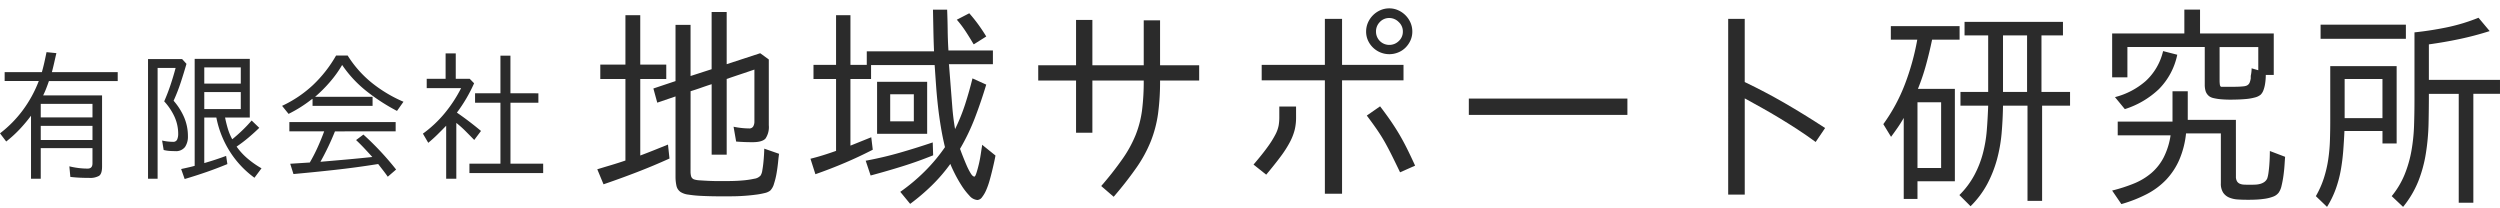
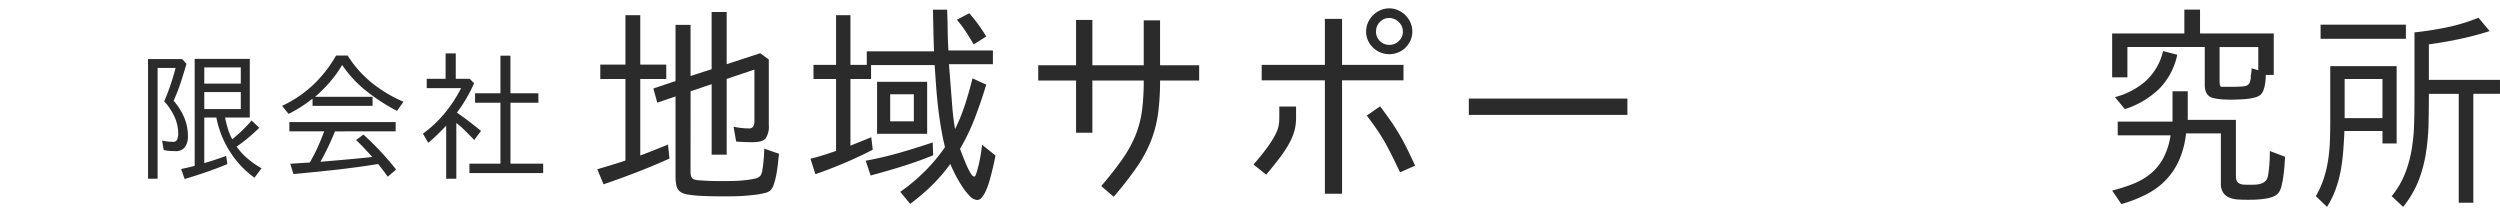
<svg xmlns="http://www.w3.org/2000/svg" width="600" height="50" viewBox="0 0 600 50">
  <g data-name="グループ 12">
    <g data-name="グループ 11">
      <g data-name="グループ 3" fill="#2b2b2b">
        <g data-name="グループ 1">
-           <path data-name="パス 1" d="M24.496 39.987q0 1.727-.728 2.217a4.328 4.328 0 01-2.352.491q-1.15 0-2.283-.052c-.757-.034-1.506-.1-2.251-.185l-.237-2.538a19.358 19.358 0 002.216.407 17.952 17.952 0 002.183.135q1.148 0 1.15-1.252v-3.654H9.779v7.342H7.444V27.77a36.439 36.439 0 01-2.74 3.265 29.934 29.934 0 01-3.214 2.928L.001 32a27.848 27.848 0 005.532-5.633 29.166 29.166 0 003.772-6.92H1.117v-2.131h8.932q.339-1.182.609-2.4t.508-2.4l2.369.237q-.271 1.15-.525 2.284t-.558 2.283h15.8v2.131H11.741c-.182.543-.4 1.129-.644 1.76s-.5 1.2-.745 1.691h14.143zM9.779 24.931v3.249h12.417v-3.249zm0 5.278v3.384h12.417v-3.384z" />
          <path data-name="パス 2" d="M41.642 24.153a15.145 15.145 0 012.544 3.992 11.466 11.466 0 01.916 4.569 4.371 4.371 0 01-.694 2.554 2.7 2.7 0 01-2.387 1q-.713 0-1.39-.051a7.963 7.963 0 01-1.353-.22l-.373-2.268a11.873 11.873 0 002.608.306.982.982 0 001.017-.575 3.276 3.276 0 00.237-1.252 9.918 9.918 0 00-.919-4.263 14.246 14.246 0 00-2.44-3.621q.845-1.929 1.523-3.959t1.217-4.061h-4.322v26.594h-2.3V14.173h8.18l1.049 1.15q-.644 2.232-1.371 4.449a43.485 43.485 0 01-1.708 4.381zm12.377 4.061q.269 1.353.658 2.656a13.523 13.523 0 001.061 2.555q1.283-1.049 2.429-2.15t2.228-2.352l1.827 1.76q-1.254 1.218-2.619 2.368a33.927 33.927 0 01-2.819 2.132 15.413 15.413 0 002.7 2.926 21.987 21.987 0 003.279 2.284l-1.693 2.266a22.908 22.908 0 01-5.957-6.378 23.539 23.539 0 01-3.187-8.069h-2.9V39.14q2.707-.778 5.245-1.725l.3 1.962q-2.539 1.05-5.075 1.928t-5.177 1.659l-.845-2.4.778-.168c.405-.09.829-.186 1.268-.287s.853-.209 1.235-.321h-.034V14.136H59.95v14.076zm3.771-12.046h-8.763v3.891h8.763zm0 5.922h-8.763v4.093h8.763z" />
          <path data-name="パス 3" d="M75.011 23.714a.5.5 0 01-.236.135l-.306.237q-1.184.913-2.486 1.725t-2.725 1.523l-1.557-1.931a28.453 28.453 0 007.428-5.008 30.559 30.559 0 005.532-7.072h2.774a26.474 26.474 0 005.836 6.581 32.762 32.762 0 007.563 4.517l-1.557 2.2a46.138 46.138 0 01-7.309-4.737 28.184 28.184 0 01-5.853-6.293 27.009 27.009 0 01-2.91 4.06 33.714 33.714 0 01-3.586 3.587h13.8v2.165H75.011zm5.38 7.815q-.747 1.862-1.625 3.7t-1.861 3.6q3.149-.271 6.209-.541t6.243-.61q-.949-1.047-1.9-2.063t-2-2l1.76-1.319a69.046 69.046 0 017.848 8.391l-2 1.726q-.543-.78-1.134-1.54t-1.167-1.506l-.44.067q-4.905.78-9.93 1.336t-9.964 1l-.778-2.469 4.7-.3a38.846 38.846 0 001.894-3.671q.846-1.878 1.557-3.807h-8.358v-2.232h25.512v2.232z" />
          <path data-name="パス 4" d="M113.784 19.992a36.356 36.356 0 01-4.127 7.037q1.523 1.05 2.943 2.131t2.841 2.267l-1.624 2.165q-1.05-1.081-2.1-2.131a25.476 25.476 0 00-2.2-1.962v13.4h-2.436V30.175q-1.05 1.083-2.081 2.1t-2.217 2l-1.286-2.2a28.13 28.13 0 005.245-4.922 32.432 32.432 0 003.926-6.006h-8.257v-2.234h4.534v-6.09h2.437v6.09h3.349zm15.428 2.4v2.265h-6.7v14.62h7.85v2.266h-17.7v-2.266h7.443v-14.62h-6.09v-2.268h6.09v-9.032h2.4v9.033z" />
        </g>
        <g data-name="グループ 2">
          <path data-name="パス 5" d="M159.904 15.511v3.455h-6.24v18.359q1.649-.618 3.326-1.289t3.326-1.341l.362 3.351q-3.868 1.754-7.813 3.274t-8.018 2.914l-1.5-3.609q1.7-.515 3.429-1.032t3.378-1.083h-.052V18.966h-6.033v-3.455h6.033V3.65h3.559v11.861zm5.826 25.681a4.413 4.413 0 00.129 1.084 1.141 1.141 0 00.7.773 5.17 5.17 0 001.418.233q1.058.078 2.269.129t2.321.052h1.521q.515 0 1.779-.027t2.631-.154a20.349 20.349 0 002.525-.387 2.454 2.454 0 001.522-.774 3.186 3.186 0 00.412-1.237q.156-.877.258-1.883t.154-1.934q.053-.928.052-1.392l3.557 1.238c-.067.447-.146 1.1-.231 1.96s-.206 1.744-.36 2.656a17.857 17.857 0 01-.62 2.552 3.813 3.813 0 01-.9 1.65 3.276 3.276 0 01-1.315.593 17.721 17.721 0 01-2.063.386q-1.159.156-2.45.258t-2.475.129c-.791.017-1.52.025-2.192.025h-1.521c-.446 0-1.118-.008-2.011-.025s-1.83-.052-2.81-.1a27.342 27.342 0 01-2.785-.285 4.492 4.492 0 01-1.882-.618 2.44 2.44 0 01-1.032-1.6 10 10 0 01-.206-1.96V23.143l-4.384 1.495-.928-3.4 5.364-1.8h-.052V5.971h3.609v12.273l5.106-1.65h-.05V2.876h3.614v12.529l8.045-2.631 2.063 1.5v15.78a4.944 4.944 0 01-.774 3.172q-.774.9-3.145.9-2.011 0-3.919-.154l-.618-3.559a19.013 19.013 0 003.712.412 1.063 1.063 0 001.007-.489 2.289 2.289 0 00.283-1.16v-12.48q-1.651.568-3.353 1.134t-3.351 1.134h.052v18.152h-3.609V20.205q-1.291.412-2.527.851t-2.579.85h.051z" />
          <path data-name="パス 6" d="M228.134 20.306q.208 2.631.414 5.312t.67 5.364A44.593 44.593 0 00231.641 25q.98-3.042 1.754-6.188l3.3 1.495q-1.188 3.971-2.682 7.891a50.315 50.315 0 01-3.611 7.529l.105.258q.2.568.619 1.624t.876 2.115a15.264 15.264 0 00.955 1.857c.325.534.625.8.9.8q.206 0 .489-.876c.189-.583.377-1.272.568-2.063s.342-1.59.463-2.4.215-1.418.285-1.831l.05-.464 3.2 2.579c-.035.241-.121.679-.258 1.315s-.3 1.349-.491 2.14-.4 1.617-.645 2.476a17.835 17.835 0 01-.823 2.346 7.675 7.675 0 01-1.007 1.728 1.485 1.485 0 01-1.108.67 2.8 2.8 0 01-1.934-1.057 16.037 16.037 0 01-1.908-2.475 31.939 31.939 0 01-1.625-2.863q-.721-1.443-1.031-2.267a39.947 39.947 0 01-4.435 5.156 50.016 50.016 0 01-5.208 4.434l-2.373-2.887a44.67 44.67 0 005.828-4.873 40.672 40.672 0 004.9-5.853q-.566-2.322-.979-4.8t-.7-5q-.284-2.528-.463-5.054t-.337-4.848h-15.26v3.352h-4.952v15.987l5-2.012.36 2.991q-3.3 1.7-6.7 3.147t-7.066 2.733l-1.185-3.713q1.651-.412 3.2-.9t2.991-1.005h-.05V18.966h-5.416v-3.4h5.416V3.65h3.454v11.912h3.919v-3.249h16.142q-.105-2.476-.154-5t-.1-5h3.4q.1 2.478.129 4.9t.181 4.9h10.674v3.3h-10.576a.56.56 0 01.052.257zm-20.317 18.256q4.178-.774 8.122-1.908t7.916-2.475l.1 3.093q-3.713 1.5-7.426 2.656t-7.581 2.192l-1.185-3.558zm14.7-18.927v12.48h-12.019v-12.48zm-8.87 2.991v6.5h5.672v-6.5zm20.009-12.016q-.93-1.6-1.908-3.093a24.787 24.787 0 00-2.113-2.785l2.99-1.547q1.186 1.342 2.192 2.733t1.883 2.837l-2.94 1.855z" />
          <path data-name="パス 7" d="M269.467 38.047a29.086 29.086 0 003.095-5.672 24.776 24.776 0 001.521-5.855 54.984 54.984 0 00.412-7.192h-12.324v12.531h-3.919V19.328h-9.077v-3.663h9.077V4.785h3.919v10.88h12.325V4.887h3.919v10.778h9.385v3.663h-9.385a57.4 57.4 0 01-.491 8.018 28.807 28.807 0 01-1.726 6.55 31.732 31.732 0 01-3.4 6.265 86.982 86.982 0 01-5.518 7.065l-2.991-2.579a78.868 78.868 0 005.178-6.6z" />
          <path data-name="パス 8" d="M311.057 28.254a12.238 12.238 0 01-.334 2.914 13.456 13.456 0 01-1.136 2.913 25.81 25.81 0 01-2.19 3.43q-1.395 1.883-3.507 4.409l-3.043-2.423q2.167-2.526 3.4-4.254a22.941 22.941 0 001.857-2.966 7.836 7.836 0 00.773-2.165 11.21 11.21 0 00.156-1.857v-2.682h4.022zm6.912-12.686V4.527h4.124v11.036h14.75v3.712h-14.75v27.229h-4.124V19.275h-15.163v-3.712zm20.988-7.993a5.132 5.132 0 01-.439 2.115 5.732 5.732 0 01-1.186 1.728 5.276 5.276 0 01-1.753 1.16 5.619 5.619 0 01-7.271-2.887 5.132 5.132 0 01-.439-2.115 5.315 5.315 0 01.439-2.141 5.779 5.779 0 012.99-2.99 5.32 5.32 0 012.141-.439 5.181 5.181 0 012.088.439 5.774 5.774 0 012.991 2.99 5.315 5.315 0 01.439 2.135zm-7.735 17.946q1.649 2.164 2.733 3.764t1.959 3.095q.875 1.5 1.728 3.2t1.986 4.177l-3.609 1.6q-1.189-2.476-2.012-4.125t-1.623-3.078q-.8-1.416-1.8-2.887t-2.553-3.532zm5.466-17.946a3.051 3.051 0 00-1.007-2.3 3.181 3.181 0 00-2.242-.954 3.044 3.044 0 00-2.269.954 3.172 3.172 0 00-.928 2.3 3.17 3.17 0 003.2 3.2 3.2 3.2 0 002.269-.928 3 3 0 00.973-2.277z" />
          <path data-name="パス 9" d="M352.518 23.658h38.059v3.919h-38.059z" />
-           <path data-name="パス 10" d="M428.327 24.742q4.64 2.682 9.7 5.982l-2.269 3.351q-2.322-1.7-4.513-3.119t-4.281-2.677q-2.089-1.264-4.126-2.4t-4.1-2.269v23.1h-3.974V4.527h3.97v15.161q4.951 2.373 9.593 5.054z" />
-           <path data-name="パス 11" d="M460.195 47.742h-3.3V28.301q-.669 1.184-1.418 2.269t-1.625 2.269l-1.855-3.043a41.574 41.574 0 005.215-9.67 58.963 58.963 0 002.932-10.6h-6.343V6.277h16.5v3.249h-6.6q-.618 2.991-1.443 6.007a51.335 51.335 0 01-1.959 5.8h8.869v22.174h-8.973zm0-23.206v15.78h5.674v-15.78zm29.911.825v22.845h-3.507V25.36h-5.878q-.051 3.4-.334 6.627a36.2 36.2 0 01-1.109 6.265 28.8 28.8 0 01-2.321 5.88 22.316 22.316 0 01-4.023 5.362l-2.681-2.681a20.161 20.161 0 003.557-4.719 24.119 24.119 0 002.063-5.208 31.439 31.439 0 00.955-5.6q.231-2.886.335-5.93h-6.652v-3.3h6.652V8.497h-5.672V5.249h23.619v3.248h-5.158v13.564h6.86v3.3zm-3.609-16.864h-5.776v13.564h5.776z" />
          <path data-name="パス 12" d="M543.79 17.987c0 .344-.018.731-.052 1.16a12.814 12.814 0 01-.179 1.315 7.339 7.339 0 01-.362 1.264 2.91 2.91 0 01-.645 1.005 3.531 3.531 0 01-1.418.67 12.193 12.193 0 01-2.064.36q-1.109.1-2.165.129c-.7.018-1.263.027-1.676.027q-.465 0-1.135-.027a22.82 22.82 0 01-1.393-.1 11.994 11.994 0 01-1.392-.233 2.907 2.907 0 01-1.031-.412 2.539 2.539 0 01-.928-1.263 5.292 5.292 0 01-.208-1.521v-9.077h-18.565v7.272h-3.66V8.036h17.327V2.311h3.765v5.725h17.692v9.953zm-7.168 24.339a2.242 2.242 0 00.258 1.186 1.444 1.444 0 00.7.593 2.966 2.966 0 001.007.206c.377.018.756.027 1.133.027h.517q.463 0 1.056-.027a5.3 5.3 0 001.161-.18 3.19 3.19 0 001-.465 2.1 2.1 0 00.7-.876 8.324 8.324 0 00.285-1.366c.084-.6.154-1.23.2-1.882s.087-1.28.1-1.883.027-1.074.027-1.418l3.66 1.392q-.05.618-.129 1.857t-.257 2.577a23.985 23.985 0 01-.464 2.5 4.467 4.467 0 01-.7 1.676 2.949 2.949 0 01-1.341.955 9.266 9.266 0 01-1.883.489c-.672.1-1.332.171-1.986.206s-1.22.052-1.7.052h-.772q-1.083 0-2.192-.077a6.162 6.162 0 01-2.012-.464 3.26 3.26 0 01-1.443-1.186 3.968 3.968 0 01-.541-2.244V32.012h-8.355a21.72 21.72 0 01-1.624 6.344 16.653 16.653 0 01-3.145 4.769 17.612 17.612 0 01-4.643 3.457 32.792 32.792 0 01-6.11 2.4l-2.217-3.249a37.977 37.977 0 005.26-1.7 15.377 15.377 0 004.151-2.5 12.566 12.566 0 002.939-3.713 17.427 17.427 0 001.677-5.338h-12.686v-3.3h13.149V21.91h3.661v6.86h11.552zM507.64 23.297a17.948 17.948 0 007.323-3.842 14.1 14.1 0 004.179-7.194l3.4.876a16.4 16.4 0 01-4.409 8.251 20.979 20.979 0 01-8.174 4.8l-2.373-2.889zm25.063-3.823c0 .172.017.423.052.752s.136.527.309.6h3.326c.327 0 .671-.008 1.032-.027s.7-.042 1.005-.077a2.835 2.835 0 00.722-.157 1.371 1.371 0 00.748-.7 5.073 5.073 0 00.283-1.018v-.47a1.643 1.643 0 01.053-.417 8.13 8.13 0 00.154-1.566l1.6.464v-5.57h-9.286z" />
          <path data-name="パス 13" d="M562.665 31.446q-.105 2.32-.285 4.692t-.592 4.693a27.873 27.873 0 01-1.213 4.538 22.47 22.47 0 01-2.088 4.281l-2.682-2.575a22.419 22.419 0 001.934-4.351 28.6 28.6 0 001.032-4.428 39.866 39.866 0 00.412-4.556q.078-2.318.077-4.738v-13.13h15.936v18.565h-3.4v-2.991zm-5.724-25.527h20.472v3.4h-20.472zm14.85 13.047h-9.076v9.385h9.076zm11.141 3.558q0 3.559-.079 7.143a52.5 52.5 0 01-.645 7.142 31.48 31.48 0 01-1.832 6.731 23.713 23.713 0 01-3.633 6.111l-2.734-2.579a20.284 20.284 0 003.12-5.235 28.346 28.346 0 001.624-5.7 43.231 43.231 0 00.62-5.982q.1-3.042.1-6.085V7.77q3.918-.412 7.788-1.211a44.252 44.252 0 007.581-2.3l2.681 3.2a74.274 74.274 0 01-7.219 1.909q-3.665.774-7.427 1.289h.052v8.509h17.068v3.351h-6.394v26.147h-3.507v-26.14z" />
        </g>
      </g>
    </g>
    <path data-name="長方形 60" fill="none" d="M0 0h600v50H0z" />
  </g>
</svg>